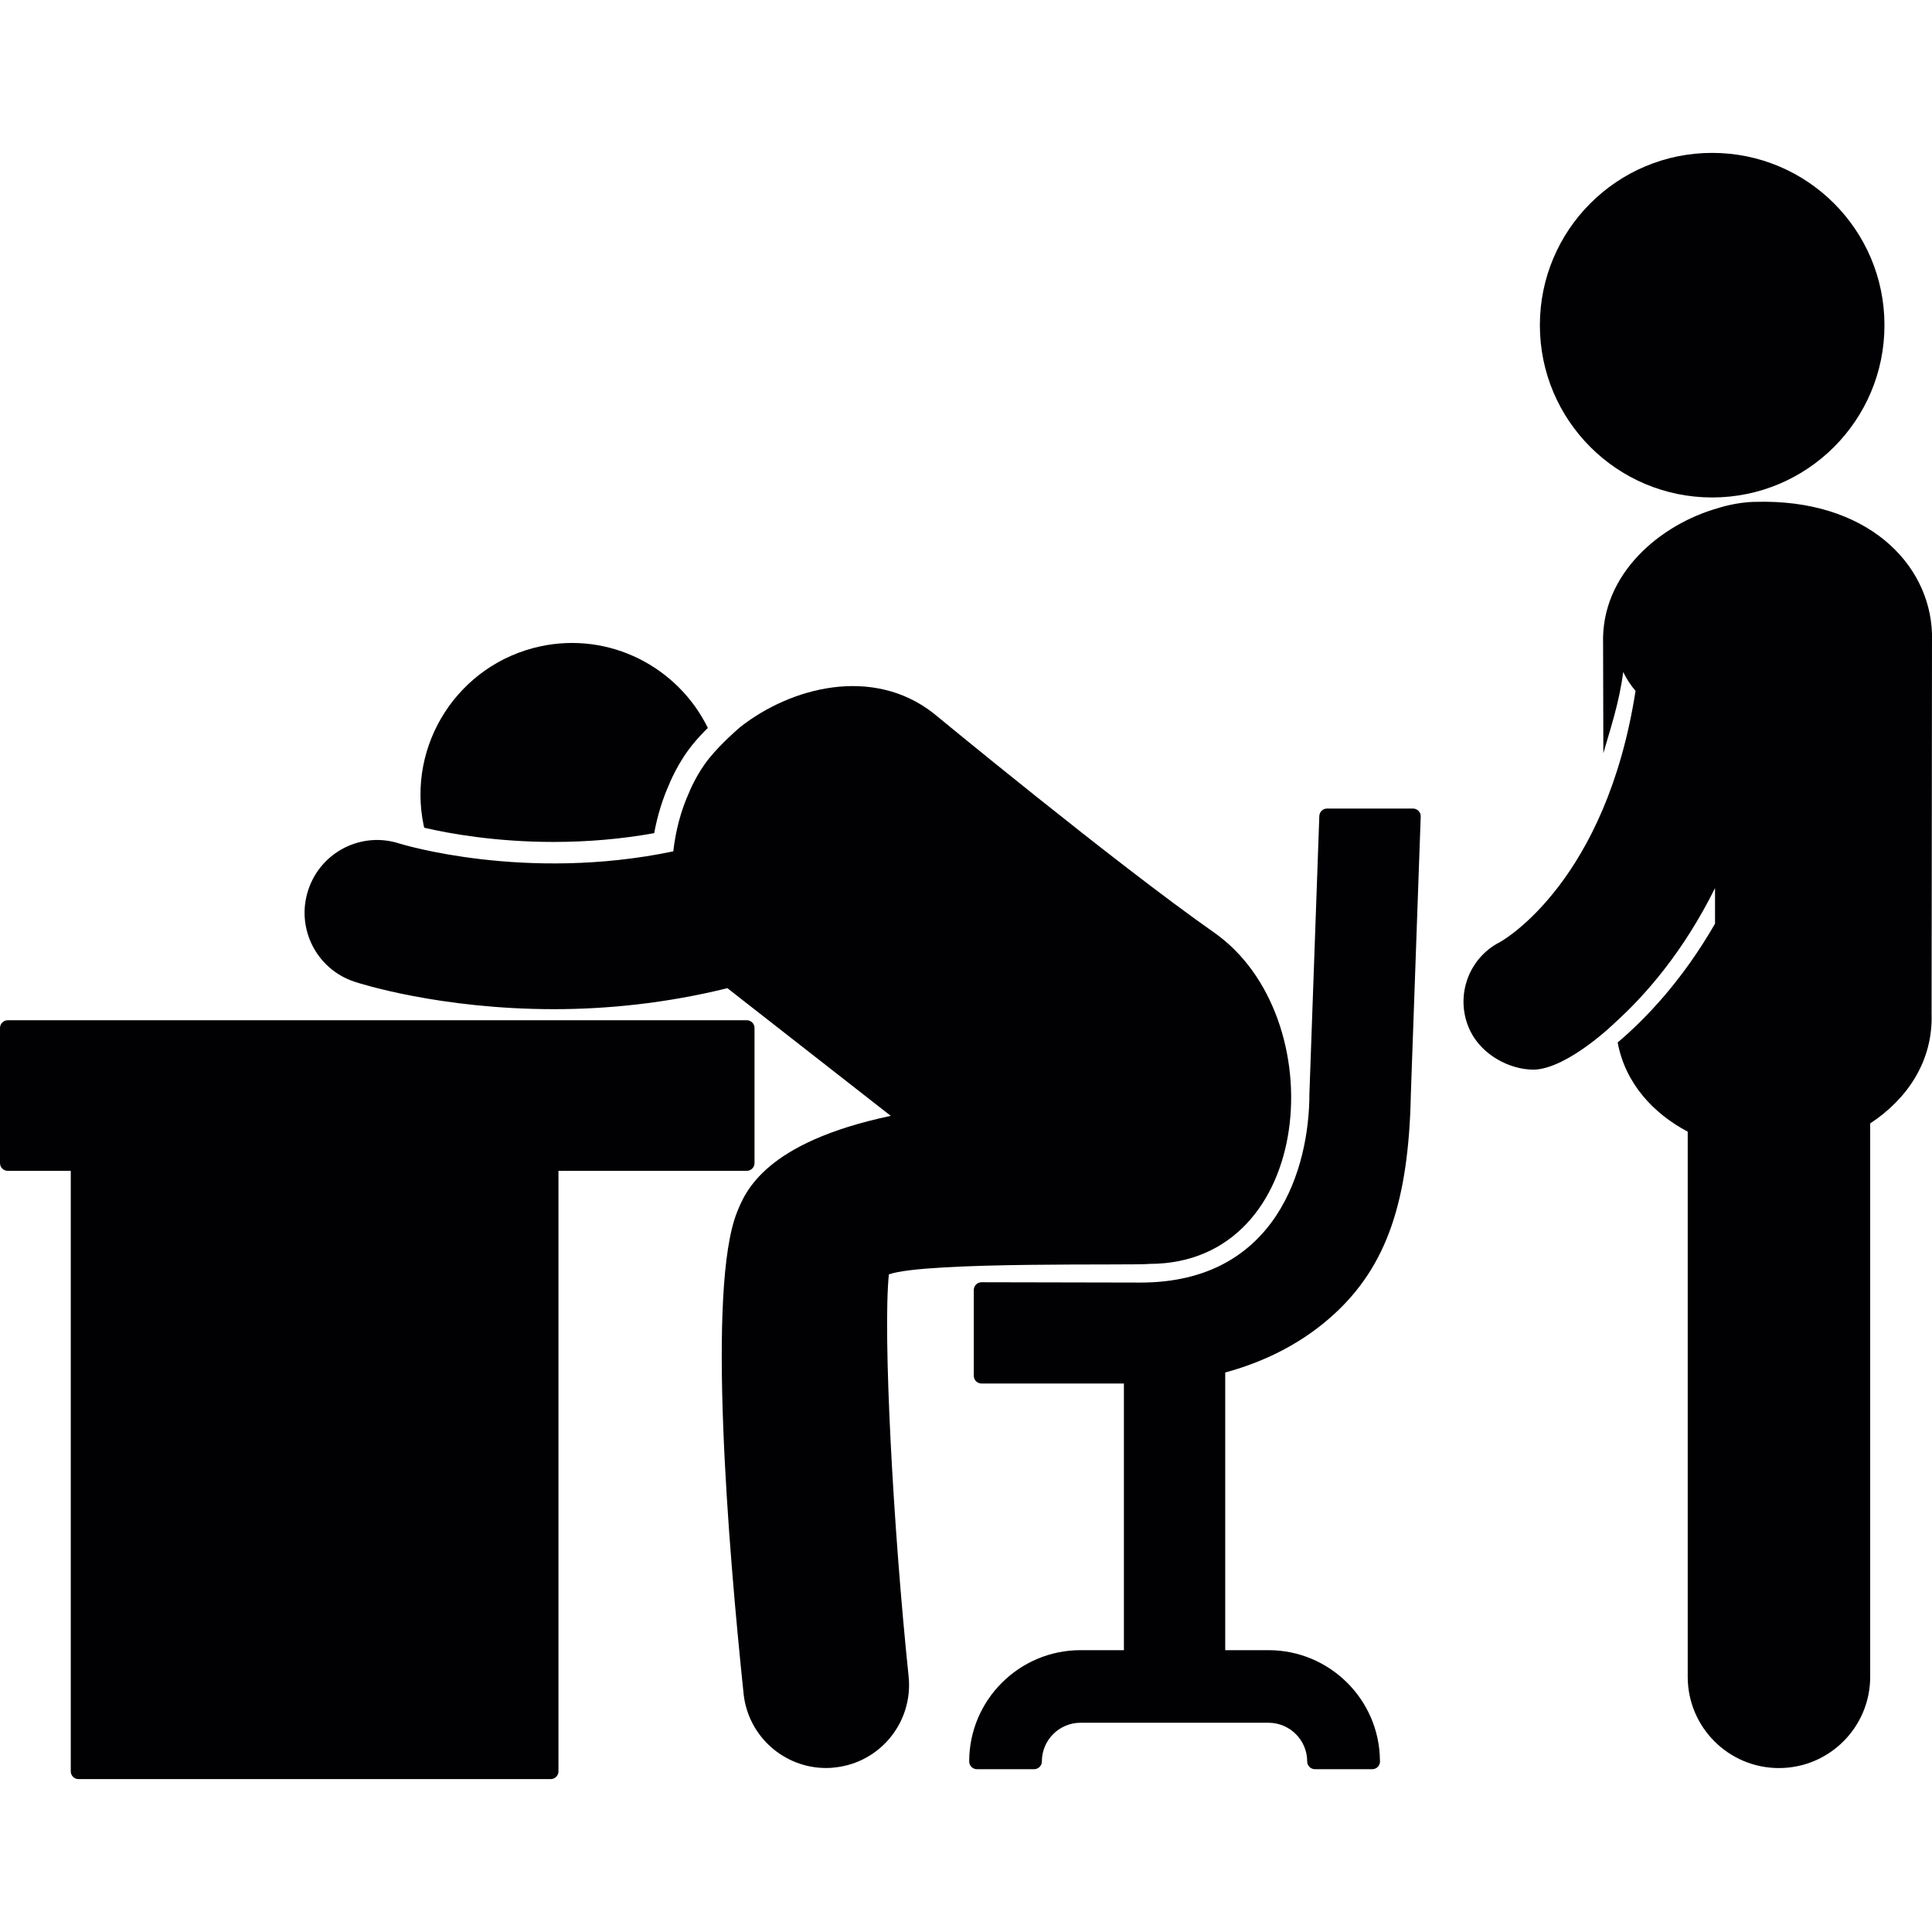
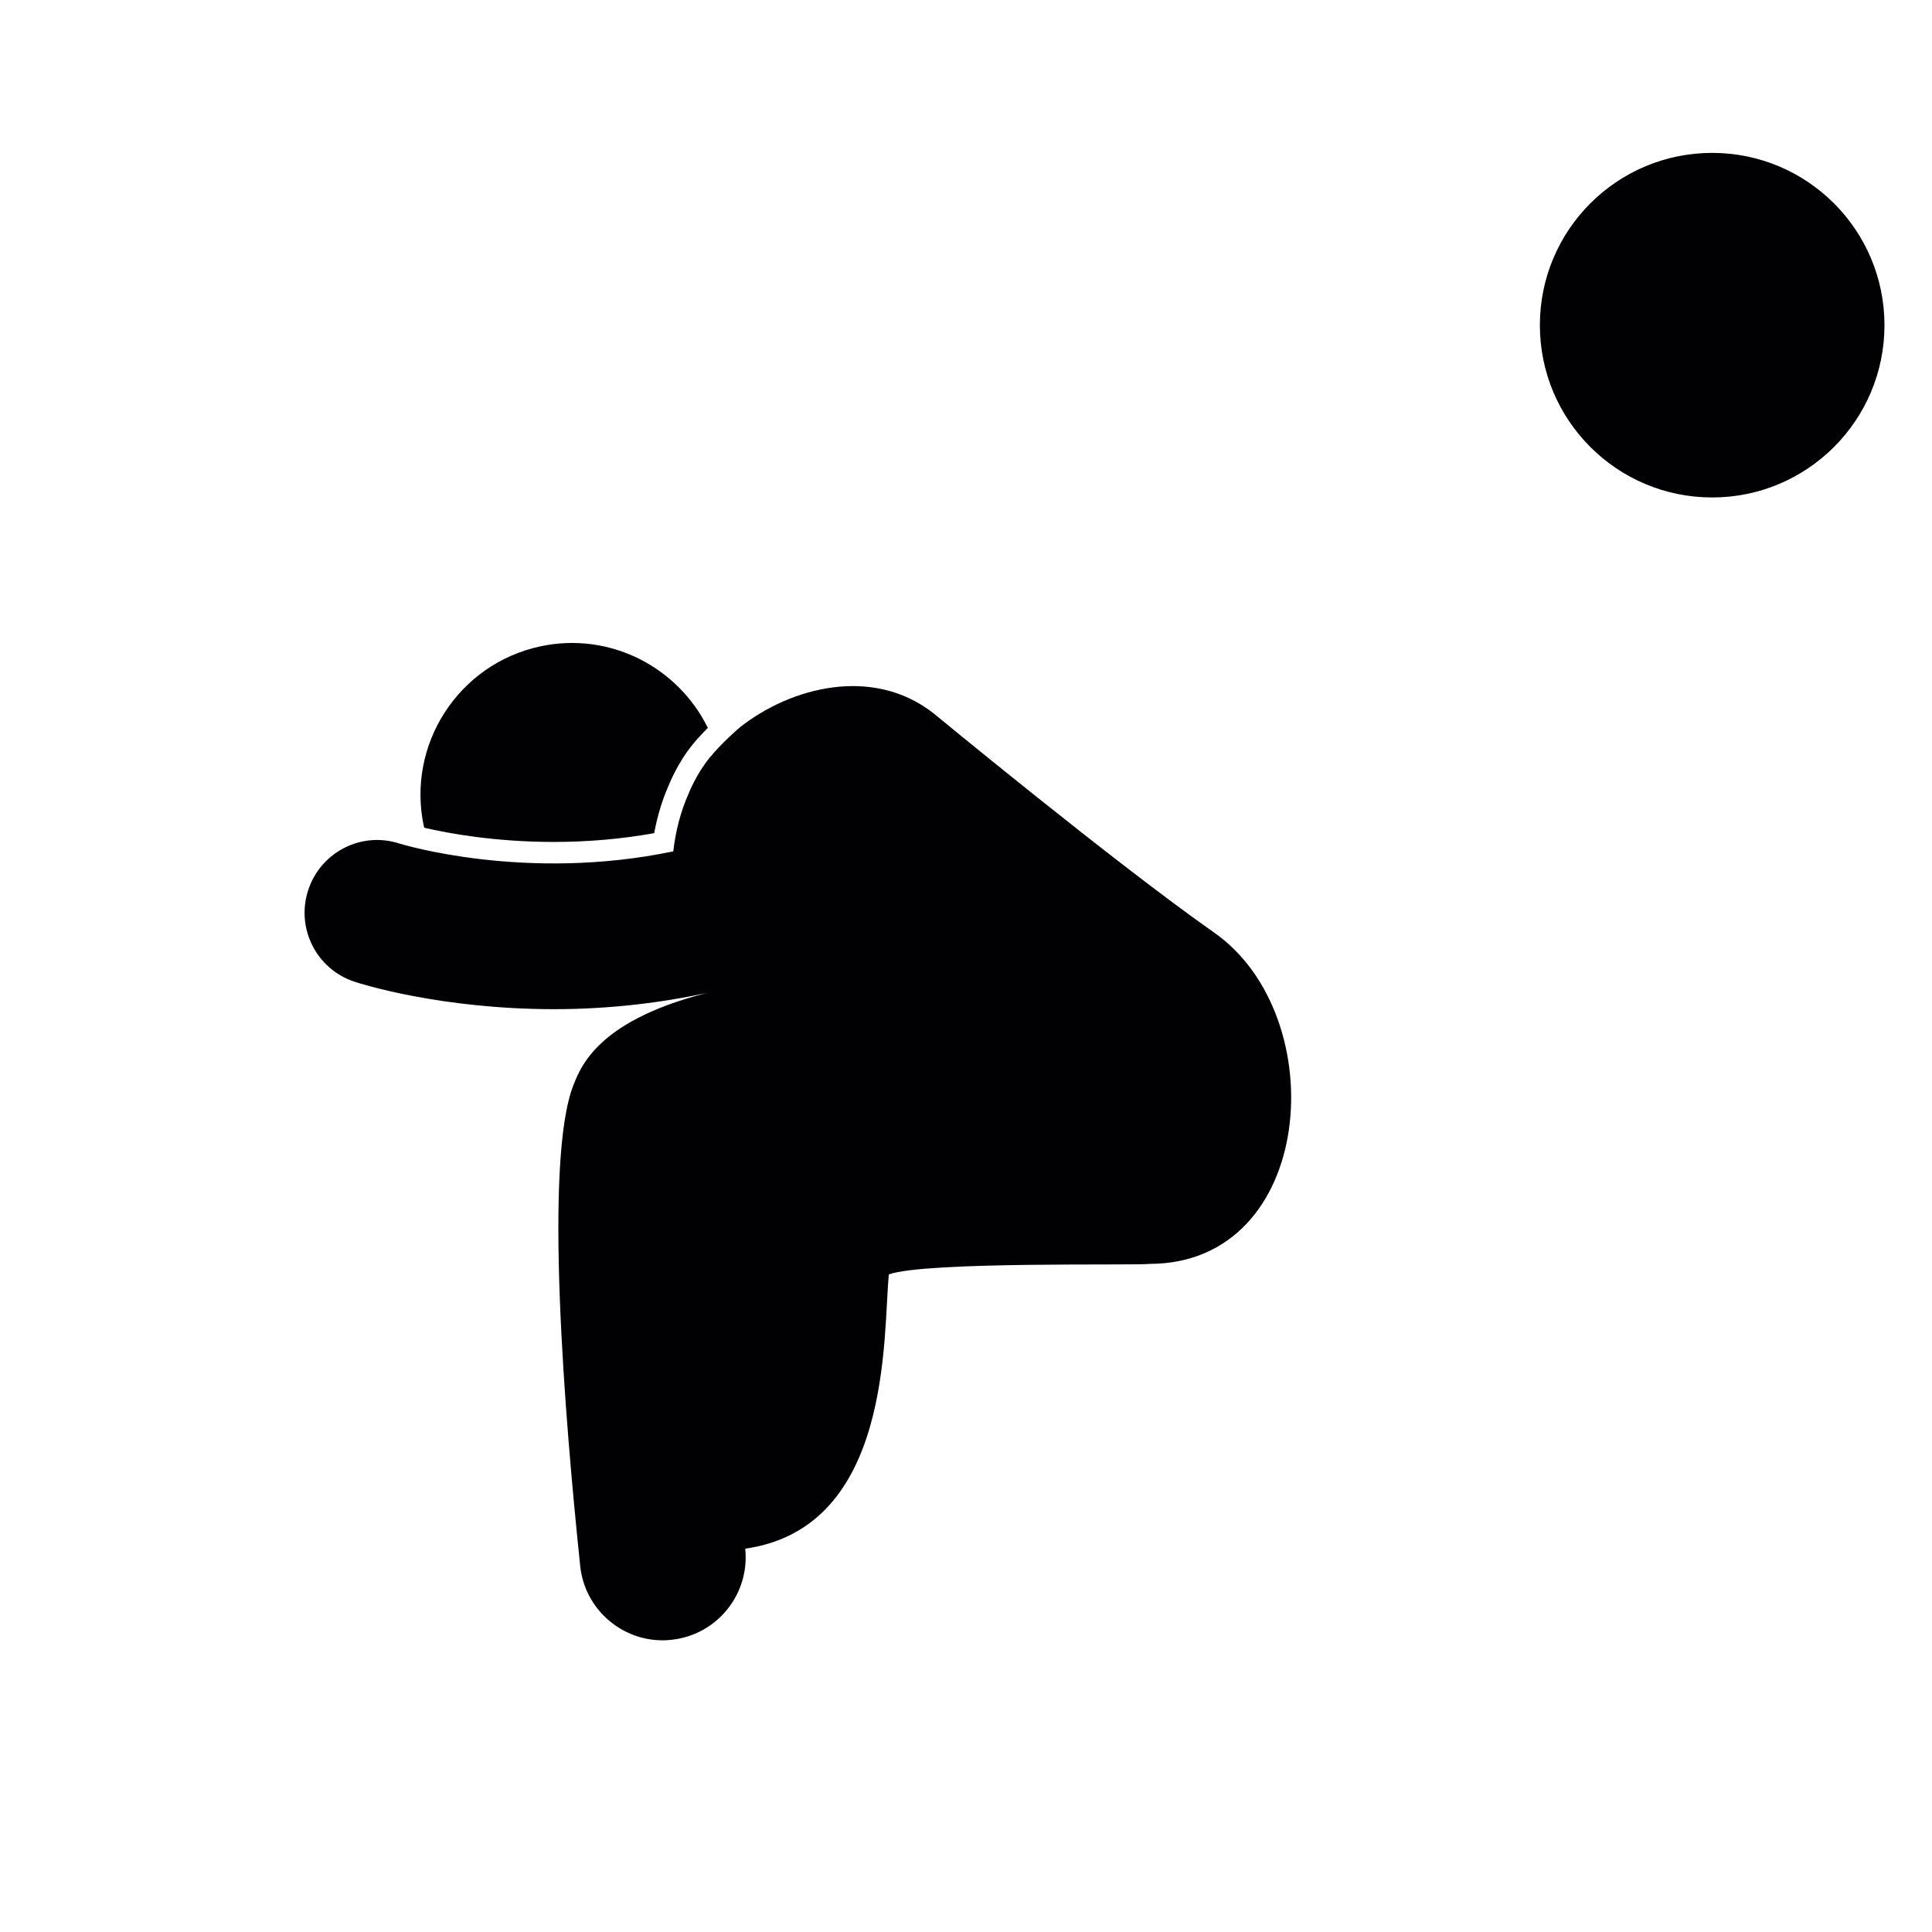
<svg xmlns="http://www.w3.org/2000/svg" height="800px" width="800px" version="1.1" id="Capa_1" viewBox="0 0 490.395 490.395" xml:space="preserve">
  <g>
    <g>
-       <path style="fill:#010002;" d="M189.545,258.962H1.971c-1.088,0-1.971,0.883-1.971,1.971v34.288c0,1.088,0.882,1.971,1.971,1.971    h15.992v152.424c0,1.089,0.882,1.971,1.971,1.971h119.849c1.088,0,1.971-0.882,1.971-1.971V297.191h47.791    c1.088,0,1.971-0.883,1.971-1.971v-34.288C191.515,259.844,190.633,258.962,189.545,258.962z" />
-       <path style="fill:#010002;" d="M338.571,333.626c13.334-12.204,19.002-28.554,19.544-55.932l2.501-70.423    c0.019-0.535-0.18-1.053-0.552-1.438c-0.371-0.385-0.883-0.602-1.418-0.602h-21.795c-1.062,0-1.932,0.84-1.97,1.9l-2.516,70.49    c0,18.713-8.264,47.932-42.901,47.932c-1.118,0-40.316-0.083-40.316-0.083c-0.001,0-0.001,0-0.002,0    c-0.522,0-1.024,0.208-1.394,0.576c-0.369,0.37-0.577,0.872-0.577,1.395v21.765c0,1.088,0.882,1.97,1.971,1.97h36.132v67.681    h-10.999c-15.589,0-28.27,12.669-28.27,28.242c0,1.088,0.882,1.971,1.97,1.971h14.505c1.089,0,1.971-0.883,1.971-1.971    c0-5.414,4.401-9.818,9.811-9.818h47.708c5.418,0,9.826,4.404,9.826,9.818c0,1.088,0.883,1.971,1.971,1.971h14.526    c0.006,0.001,0.014,0.001,0.019,0c1.09,0,1.971-0.883,1.971-1.971c0-0.099-0.007-0.195-0.021-0.29    c-0.155-15.439-12.787-27.952-28.291-27.952h-10.979v-70.479C321.815,345.431,331.086,340.473,338.571,333.626z" />
      <path style="fill:#010002;" d="M107.715,210.111c6.098,1.419,17.889,3.597,32.863,3.597c8.697,0,17.245-0.753,25.474-2.231    c0.813-4.408,2.1-8.622,3.788-12.369c-0.008,0,2.153-5.49,6.033-10.208c1.21-1.497,2.525-2.874,3.798-4.138    c-7.61-15.467-24.885-24.476-42.508-20.704c-20.777,4.462-34.029,24.917-29.575,45.71    C107.621,209.891,107.691,209.992,107.715,210.111z" />
-       <path style="fill:#010002;" d="M225.62,323.467c9.491-3.347,63.108-2.194,66.131-2.657c42.139,0,46.801-62.804,16.424-84.103    c-25.248-17.702-71.256-55.68-71.256-55.68c-15.397-12.024-36.137-6.636-49.059,3.546l-0.109,0.093c0,0-4.429,3.738-7.642,7.679    c-3.38,4.125-5.274,8.986-5.274,8.986c-2.013,4.465-3.343,9.547-3.94,14.768c-37.606,7.855-69.077-1.864-69.39-1.945    c-9.699-3.227-20.105,2.091-23.271,11.772c-3.182,9.678,2.092,20.108,11.781,23.271c1.362,0.466,21.728,6.96,50.623,6.96    c13.206,0,28.22-1.43,43.992-5.329l41.471,32.41c-31.974,6.752-36.941,19.267-39.025,24.459    c-7.672,19.177-2.246,84.788,1.664,122.194c1.125,10.823,10.28,18.877,20.916,18.877c0.737,0,1.47-0.03,2.215-0.128    c11.576-1.206,19.958-11.563,18.757-23.135C226.696,387.753,224.075,338.549,225.62,323.467z" />
+       <path style="fill:#010002;" d="M225.62,323.467c9.491-3.347,63.108-2.194,66.131-2.657c42.139,0,46.801-62.804,16.424-84.103    c-25.248-17.702-71.256-55.68-71.256-55.68c-15.397-12.024-36.137-6.636-49.059,3.546l-0.109,0.093c0,0-4.429,3.738-7.642,7.679    c-3.38,4.125-5.274,8.986-5.274,8.986c-2.013,4.465-3.343,9.547-3.94,14.768c-37.606,7.855-69.077-1.864-69.39-1.945    c-9.699-3.227-20.105,2.091-23.271,11.772c-3.182,9.678,2.092,20.108,11.781,23.271c1.362,0.466,21.728,6.96,50.623,6.96    c13.206,0,28.22-1.43,43.992-5.329c-31.974,6.752-36.941,19.267-39.025,24.459    c-7.672,19.177-2.246,84.788,1.664,122.194c1.125,10.823,10.28,18.877,20.916,18.877c0.737,0,1.47-0.03,2.215-0.128    c11.576-1.206,19.958-11.563,18.757-23.135C226.696,387.753,224.075,338.549,225.62,323.467z" />
      <path style="fill:#010002;" d="M434.594,38.808c24.156,0,43.735,19.58,43.735,43.733c0,24.149-19.579,43.729-43.735,43.729    c-24.152,0-43.732-19.581-43.732-43.729C390.864,58.388,410.444,38.808,434.594,38.808z" />
-       <path style="fill:#010002;" d="M490.395,160.825c-0.592-17.975-16.76-34.253-44.82-33.442c-4.903,0.048-9.445,1.579-9.445,1.579    c-14.507,4.064-29.821,16.586-29.221,34.49l0.065,27.731c1.745-6.1,4.06-12.886,5.039-20.609c0.84,1.741,1.895,3.342,3.13,4.798    c-7.499,48.246-33.366,63.175-34.371,63.728c-8.374,4.254-11.682,14.469-7.461,22.822c3.017,5.911,9.859,9.589,16.039,9.589    c8.727-0.286,20.688-12.03,20.688-12.03c7.642-6.931,17.236-17.851,25.283-34.063v9.038    c-8.277,14.382-17.529,24.068-24.714,30.154c1.946,10.44,9.101,18.043,17.783,22.64v138.376c0,12.784,10.374,23.157,23.15,23.157    c12.791,0,23.166-10.381,23.166-23.157V285.154c9.354-6.146,15.974-15.764,15.582-27.844L490.395,160.825z" />
    </g>
  </g>
</svg>